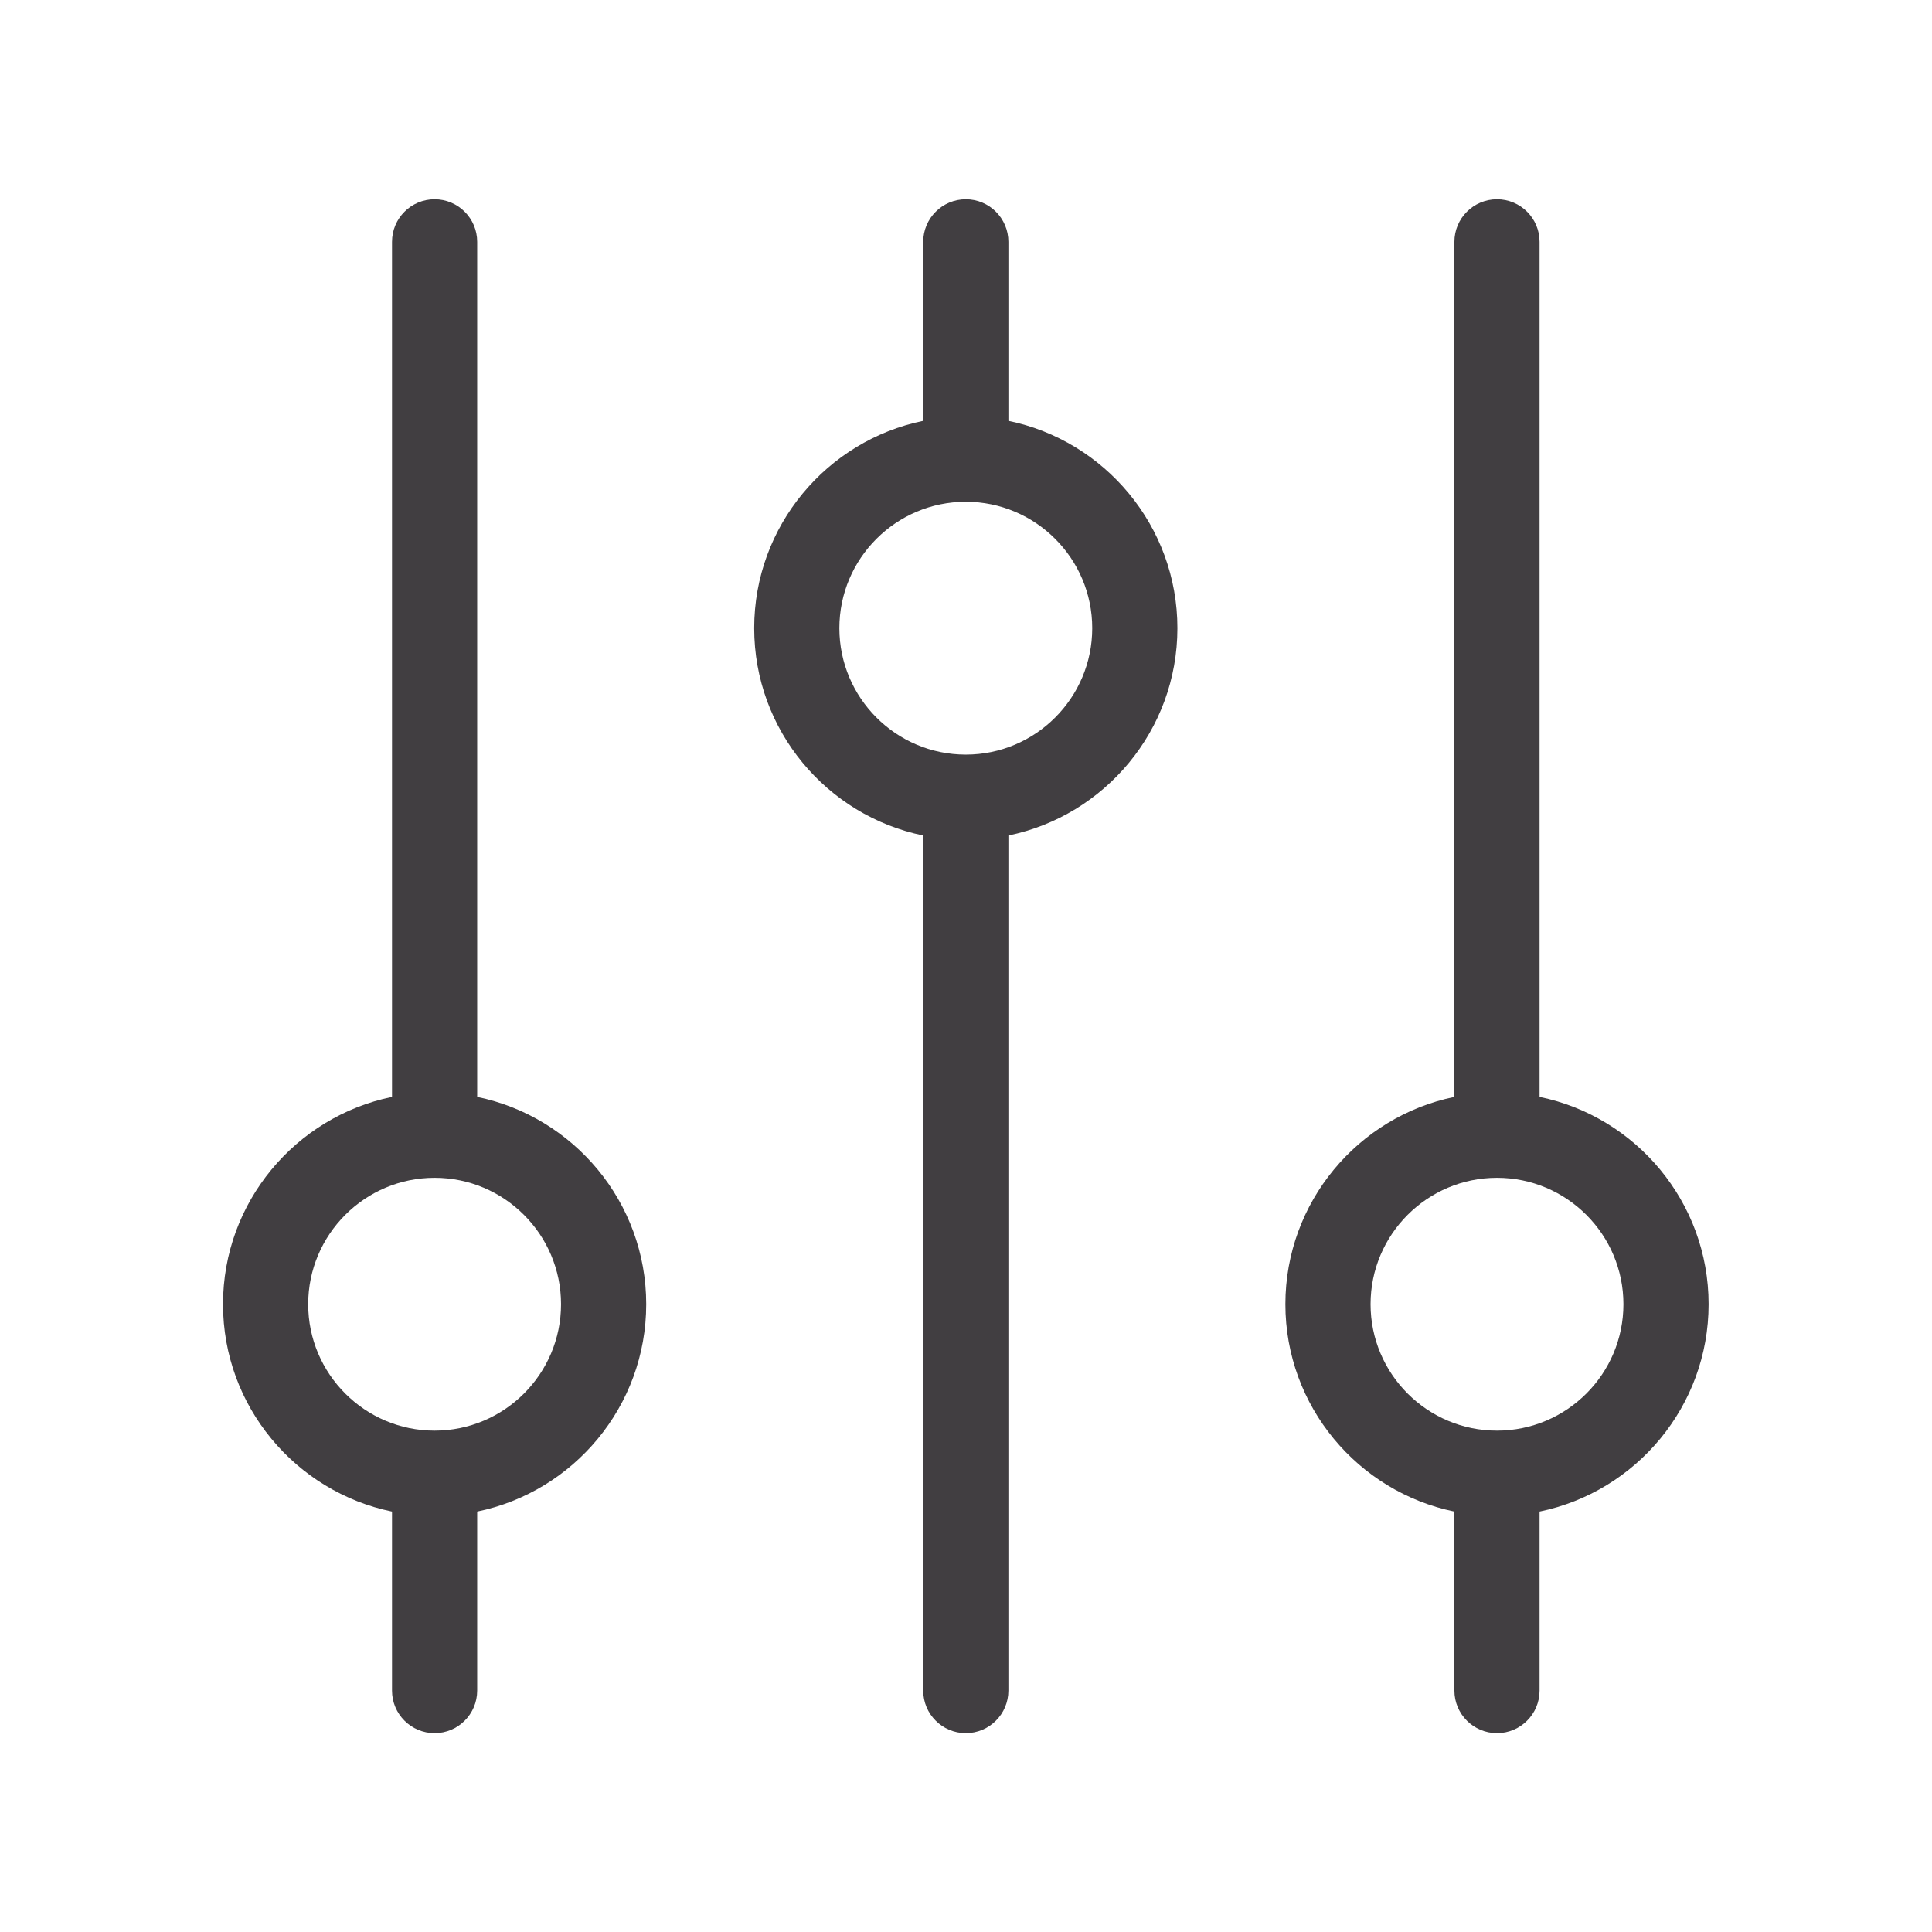
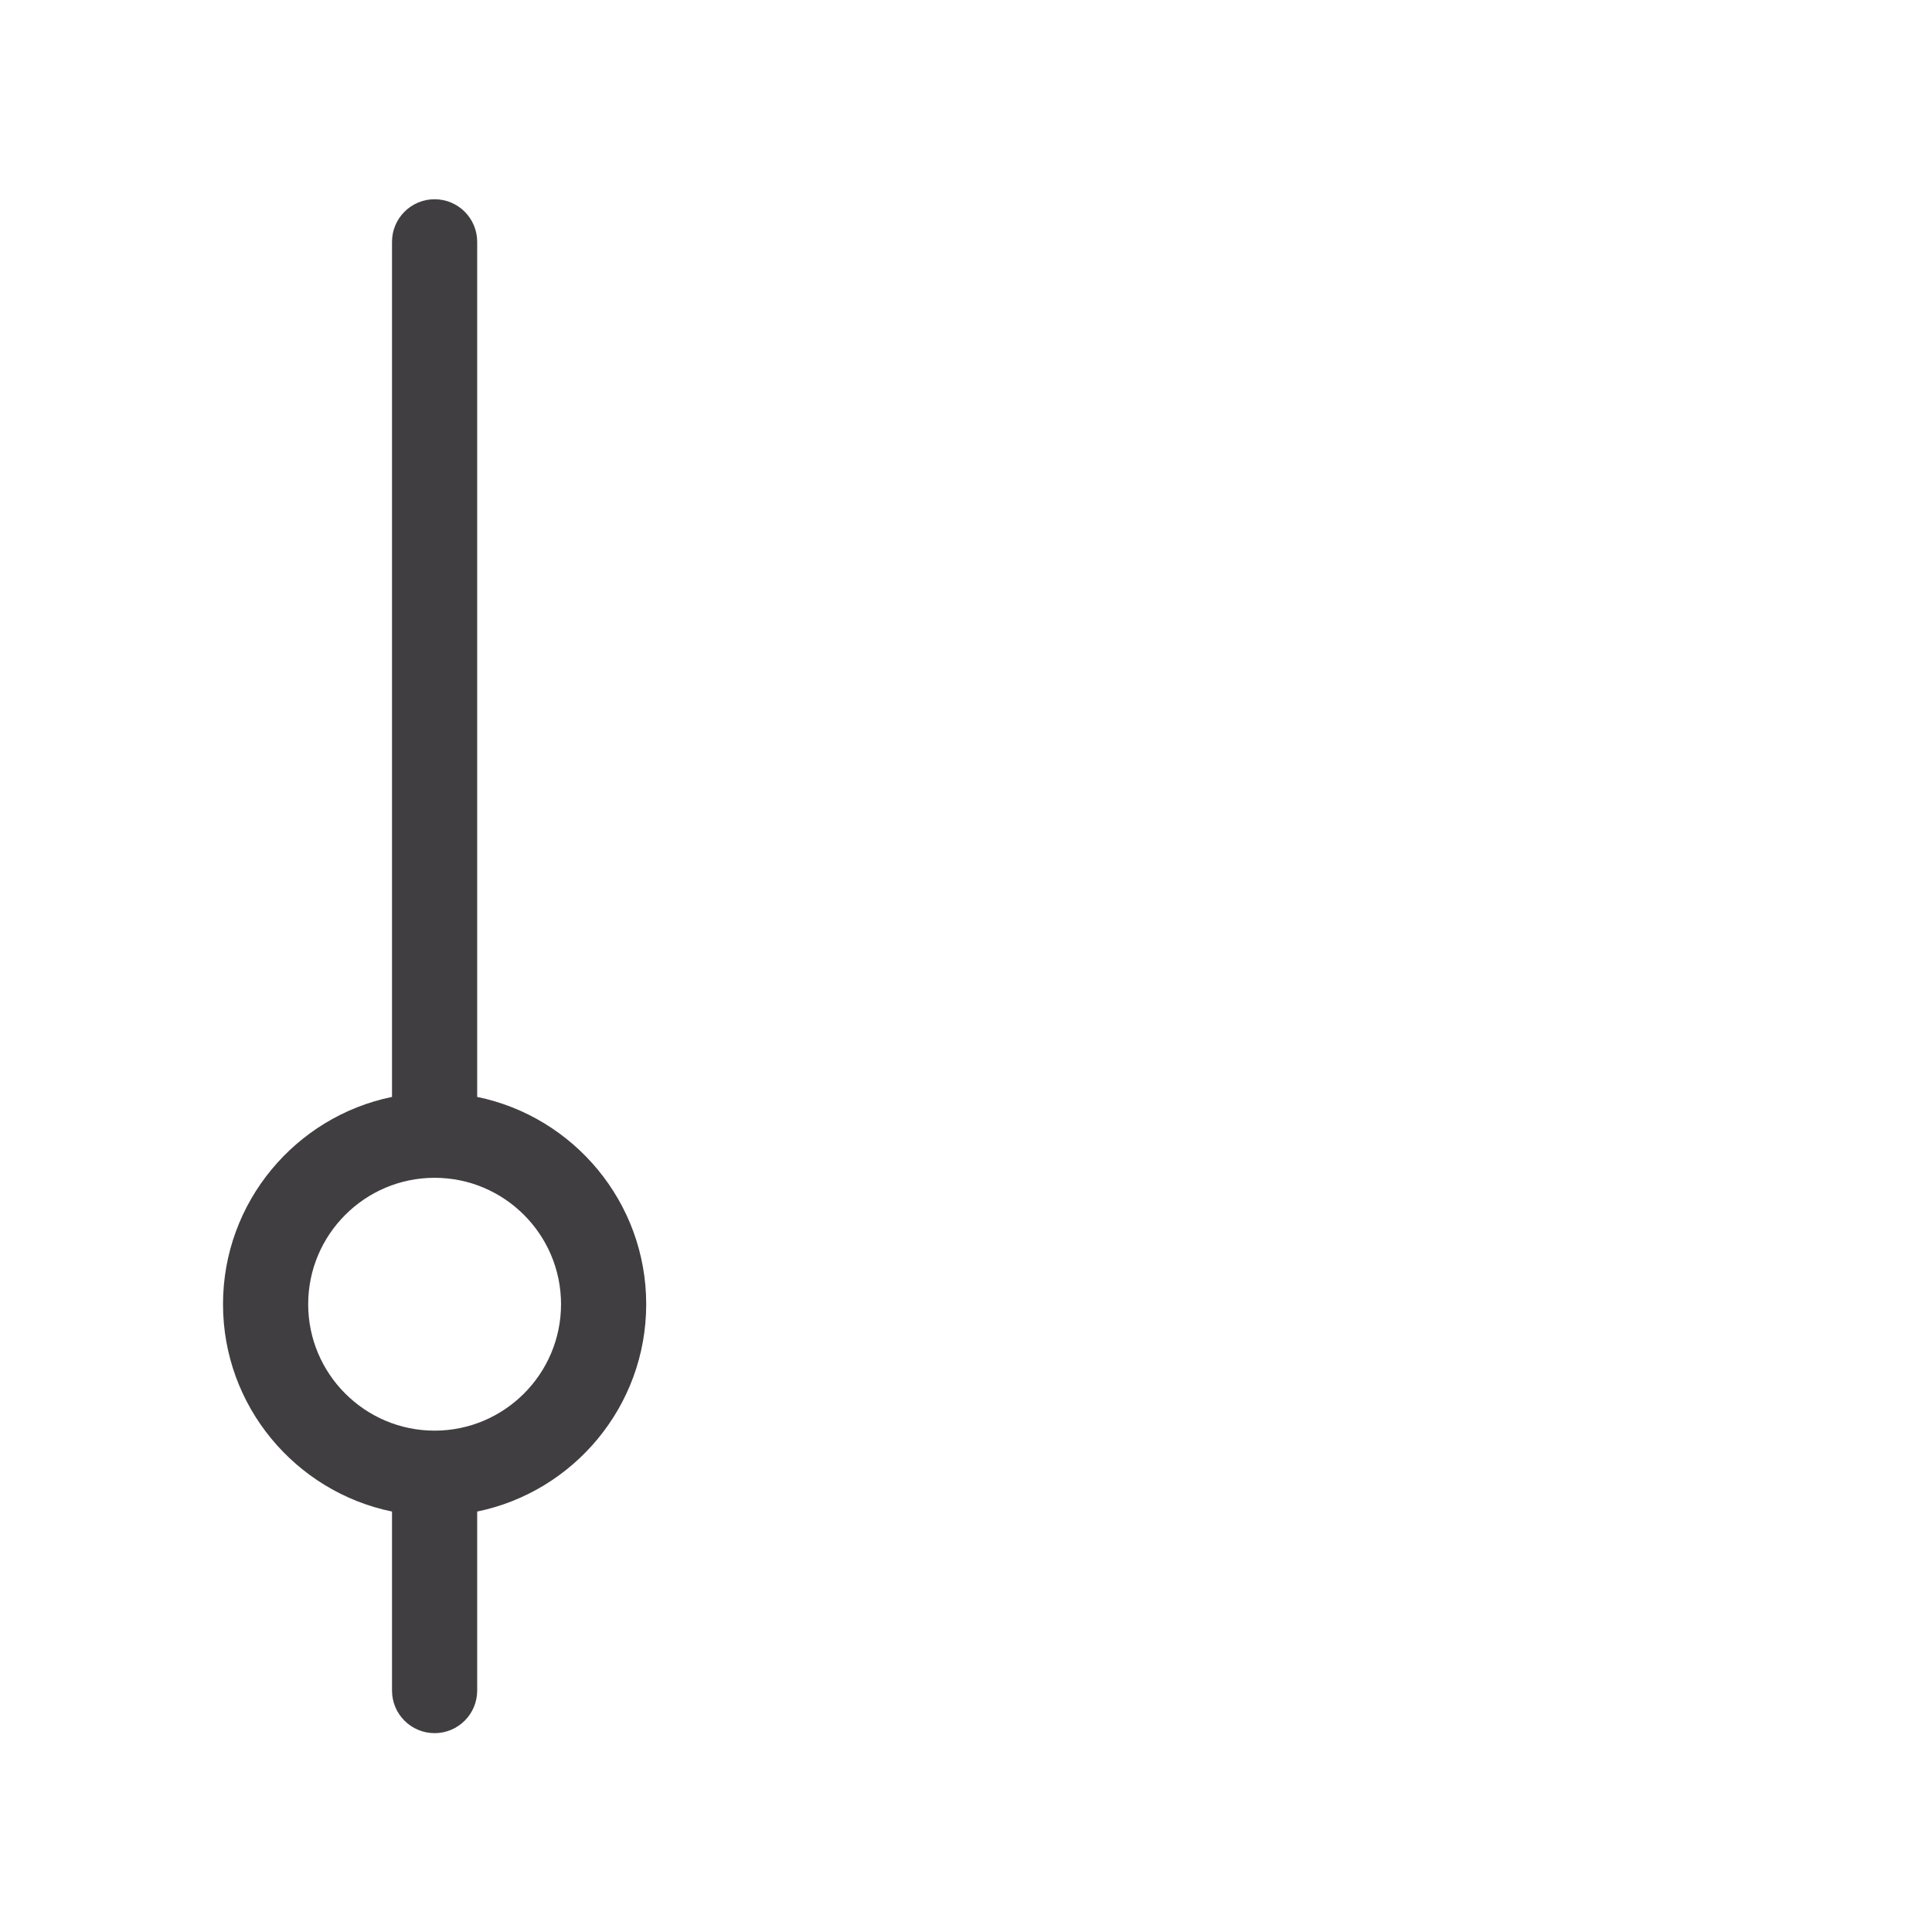
<svg xmlns="http://www.w3.org/2000/svg" viewBox="0 0 75.587 75.587" height="75.587" width="75.587" xml:space="preserve" id="svg2" version="1.1">
  <defs id="defs6" />
  <g transform="matrix(1.333,0,0,-1.333,0,75.587)" id="g10">
    <g transform="scale(0.1)" id="g12">
      <path id="path14" style="fill:#413e41;fill-opacity:1;fill-rule:nonzero;stroke:none" d="m 127.555,147.148 c -20.457,0 -37.102,16.645 -37.102,37.102 0,20.465 16.645,37.109 37.102,37.109 20.465,0 37.109,-16.644 37.109,-37.109 0,-20.457 -16.644,-37.102 -37.109,-37.102 z m 62.109,37.102 c 0,29.969 -21.332,55.047 -49.609,60.848 v 250.965 c 0,6.906 -5.594,12.5 -12.5,12.5 -6.903,0 -12.5,-5.594 -12.5,-12.5 V 245.098 C 86.785,239.297 65.453,214.219 65.453,184.25 c 0,-29.961 21.332,-55.039 49.602,-60.848 V 70.863 c 0,-6.906 5.597,-12.5 12.5,-12.5 6.906,0 12.5,5.594 12.5,12.5 v 52.539 c 28.277,5.801 49.609,30.887 49.609,60.848" />
-       <path id="path16" style="fill:#413e41;fill-opacity:1;fill-rule:nonzero;stroke:none" d="m 439.367,147.148 c -20.461,0 -37.105,16.645 -37.105,37.102 0,20.465 16.644,37.109 37.105,37.109 20.465,0 37.11,-16.644 37.11,-37.109 0,-20.457 -16.645,-37.102 -37.11,-37.102 z m 62.11,37.102 c 0,29.969 -21.332,55.047 -49.61,60.848 v 250.965 c 0,6.906 -5.594,12.5 -12.5,12.5 -6.902,0 -12.5,-5.594 -12.5,-12.5 V 245.098 c -28.269,-5.801 -49.605,-30.879 -49.605,-60.848 0,-29.961 21.336,-55.039 49.605,-60.848 V 70.863 c 0,-6.906 5.598,-12.5 12.5,-12.5 6.906,0 12.5,5.594 12.5,12.5 v 52.539 c 28.278,5.801 49.61,30.887 49.61,60.848" />
-       <path id="path18" style="fill:#413e41;fill-opacity:1;fill-rule:nonzero;stroke:none" d="m 283.465,419.777 c 20.457,0 37.105,-16.644 37.105,-37.101 0,-20.465 -16.648,-37.113 -37.105,-37.113 -20.465,0 -37.11,16.648 -37.11,37.113 0,20.457 16.645,37.101 37.11,37.101 z m -62.11,-37.101 c 0,-29.969 21.333,-55.047 49.61,-60.848 V 70.863 c 0,-6.906 5.594,-12.5 12.5,-12.5 6.902,0 12.5,5.594 12.5,12.5 V 321.828 c 28.269,5.801 49.605,30.879 49.605,60.848 0,29.961 -21.336,55.043 -49.605,60.844 v 52.543 c 0,6.906 -5.598,12.5 -12.5,12.5 -6.906,0 -12.5,-5.594 -12.5,-12.5 V 443.52 c -28.277,-5.801 -49.61,-30.879 -49.61,-60.844" />
    </g>
  </g>
</svg>